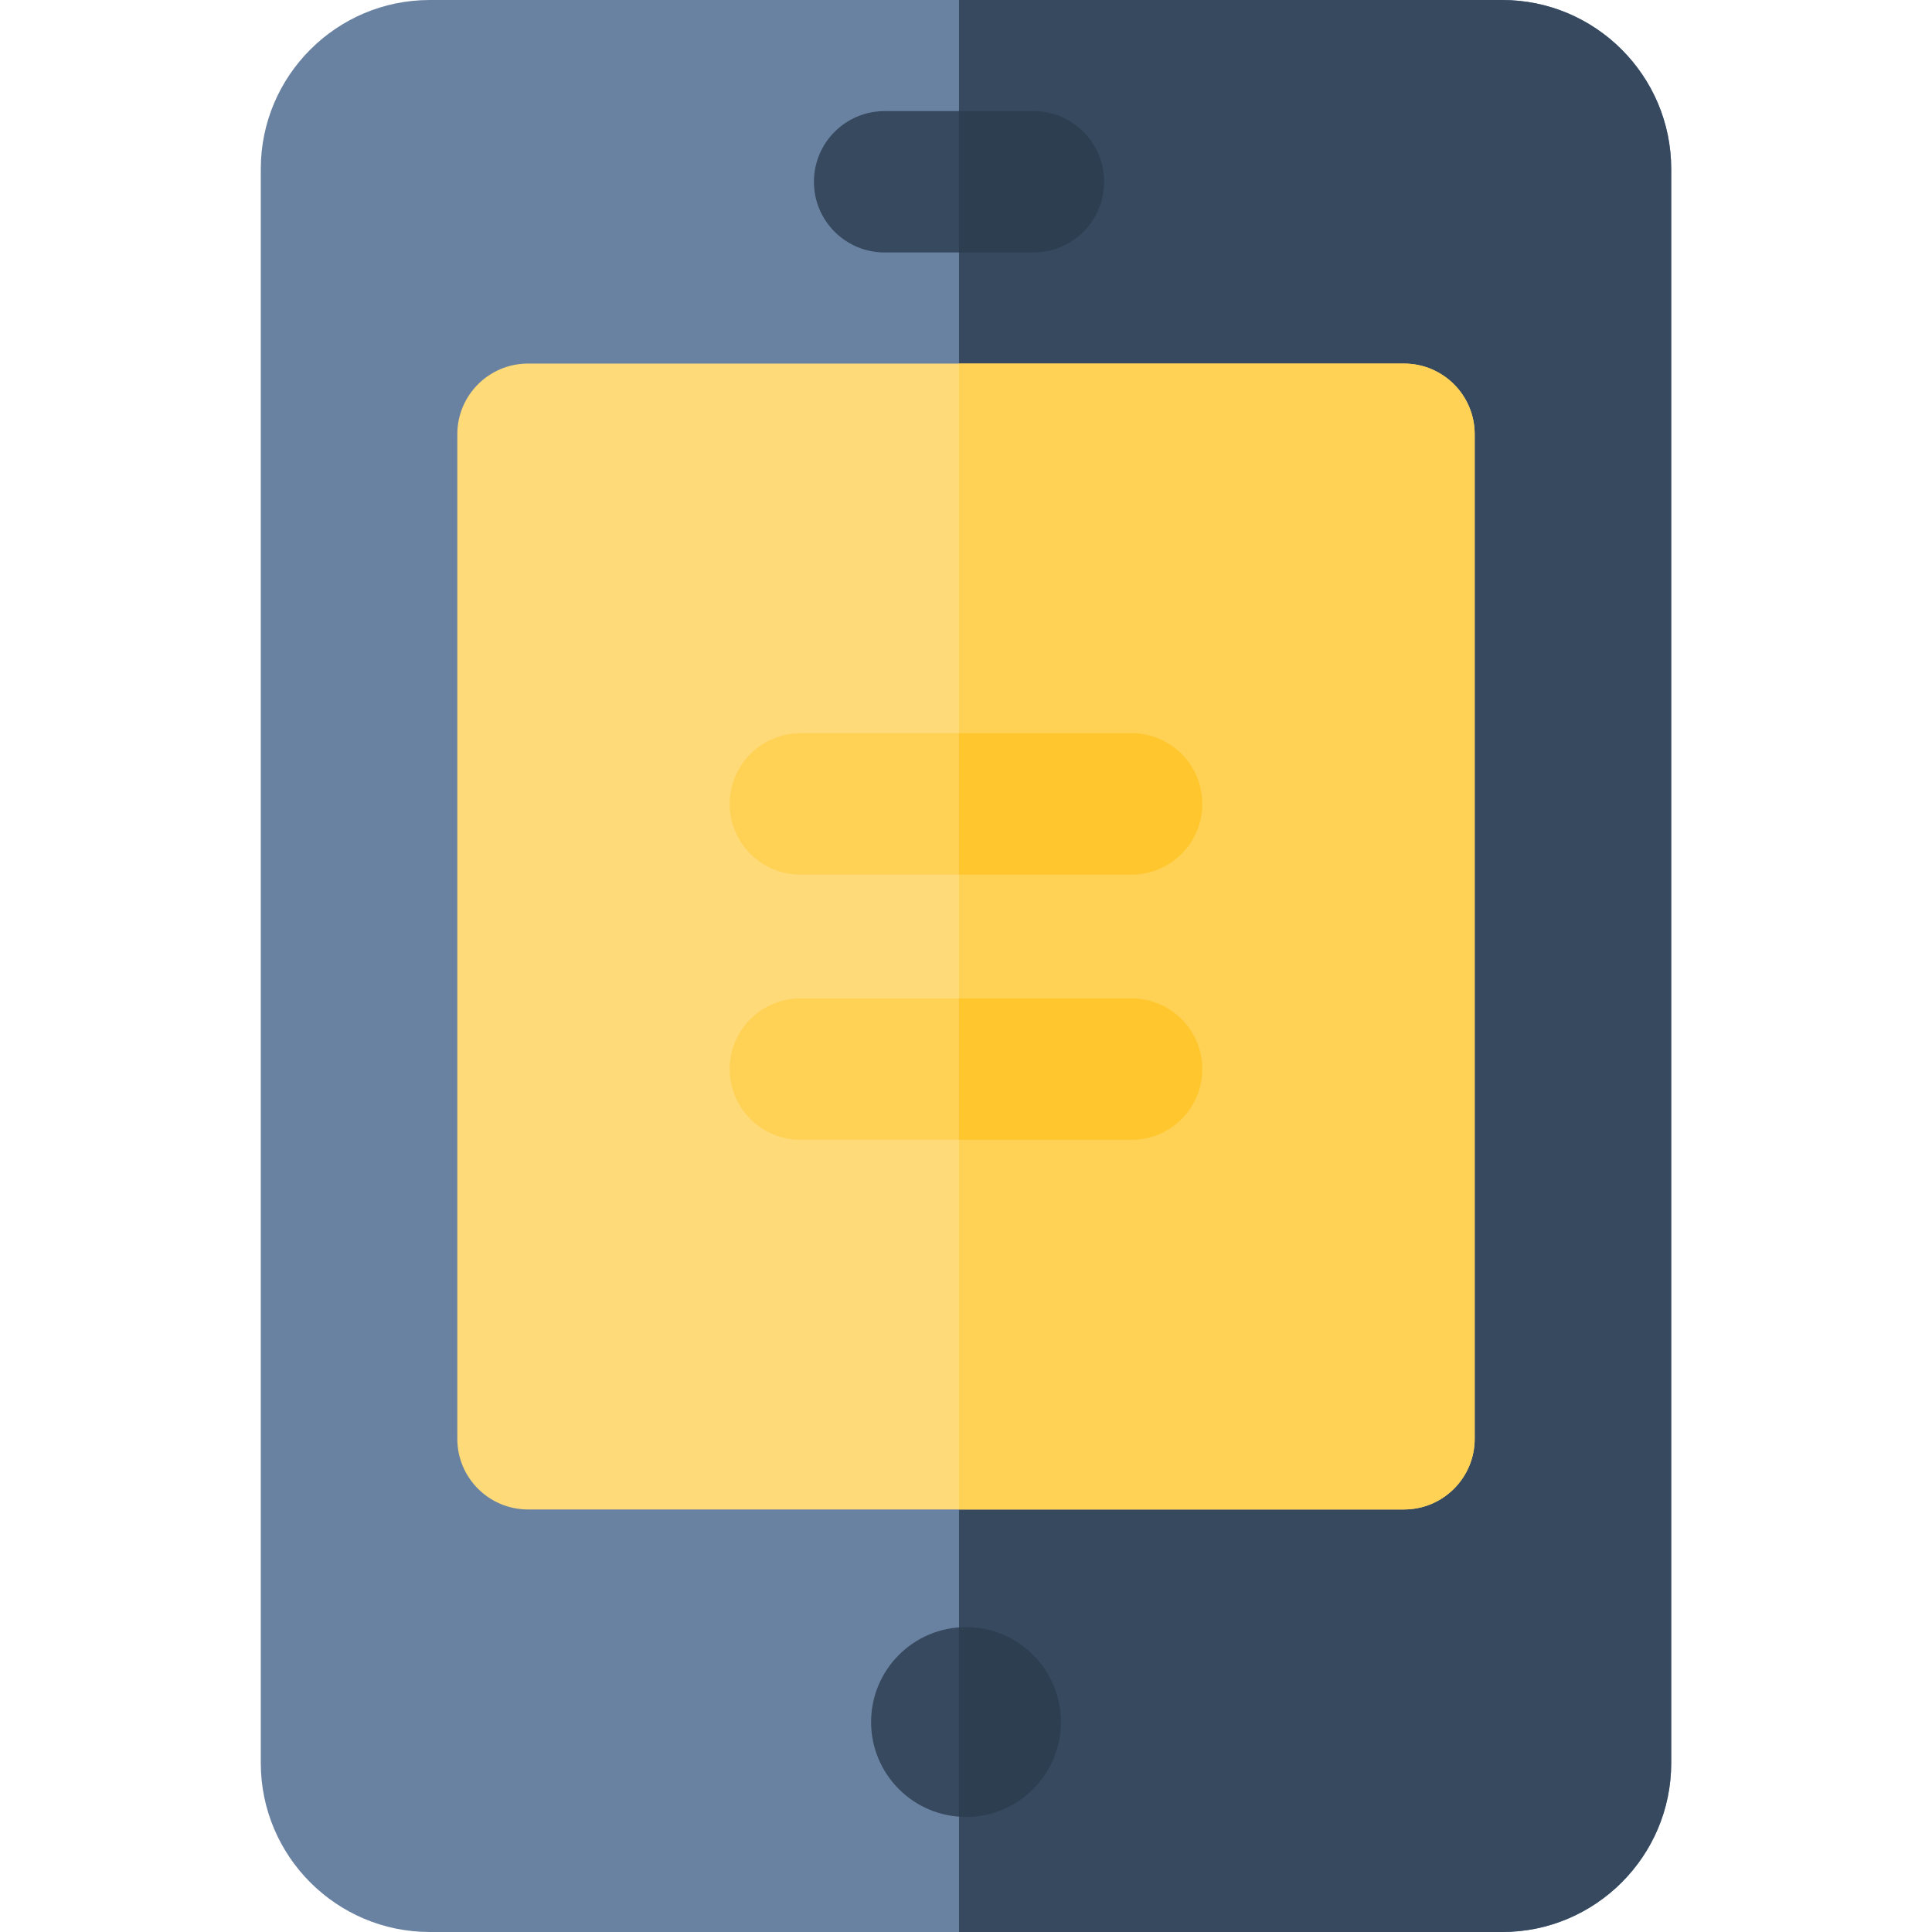
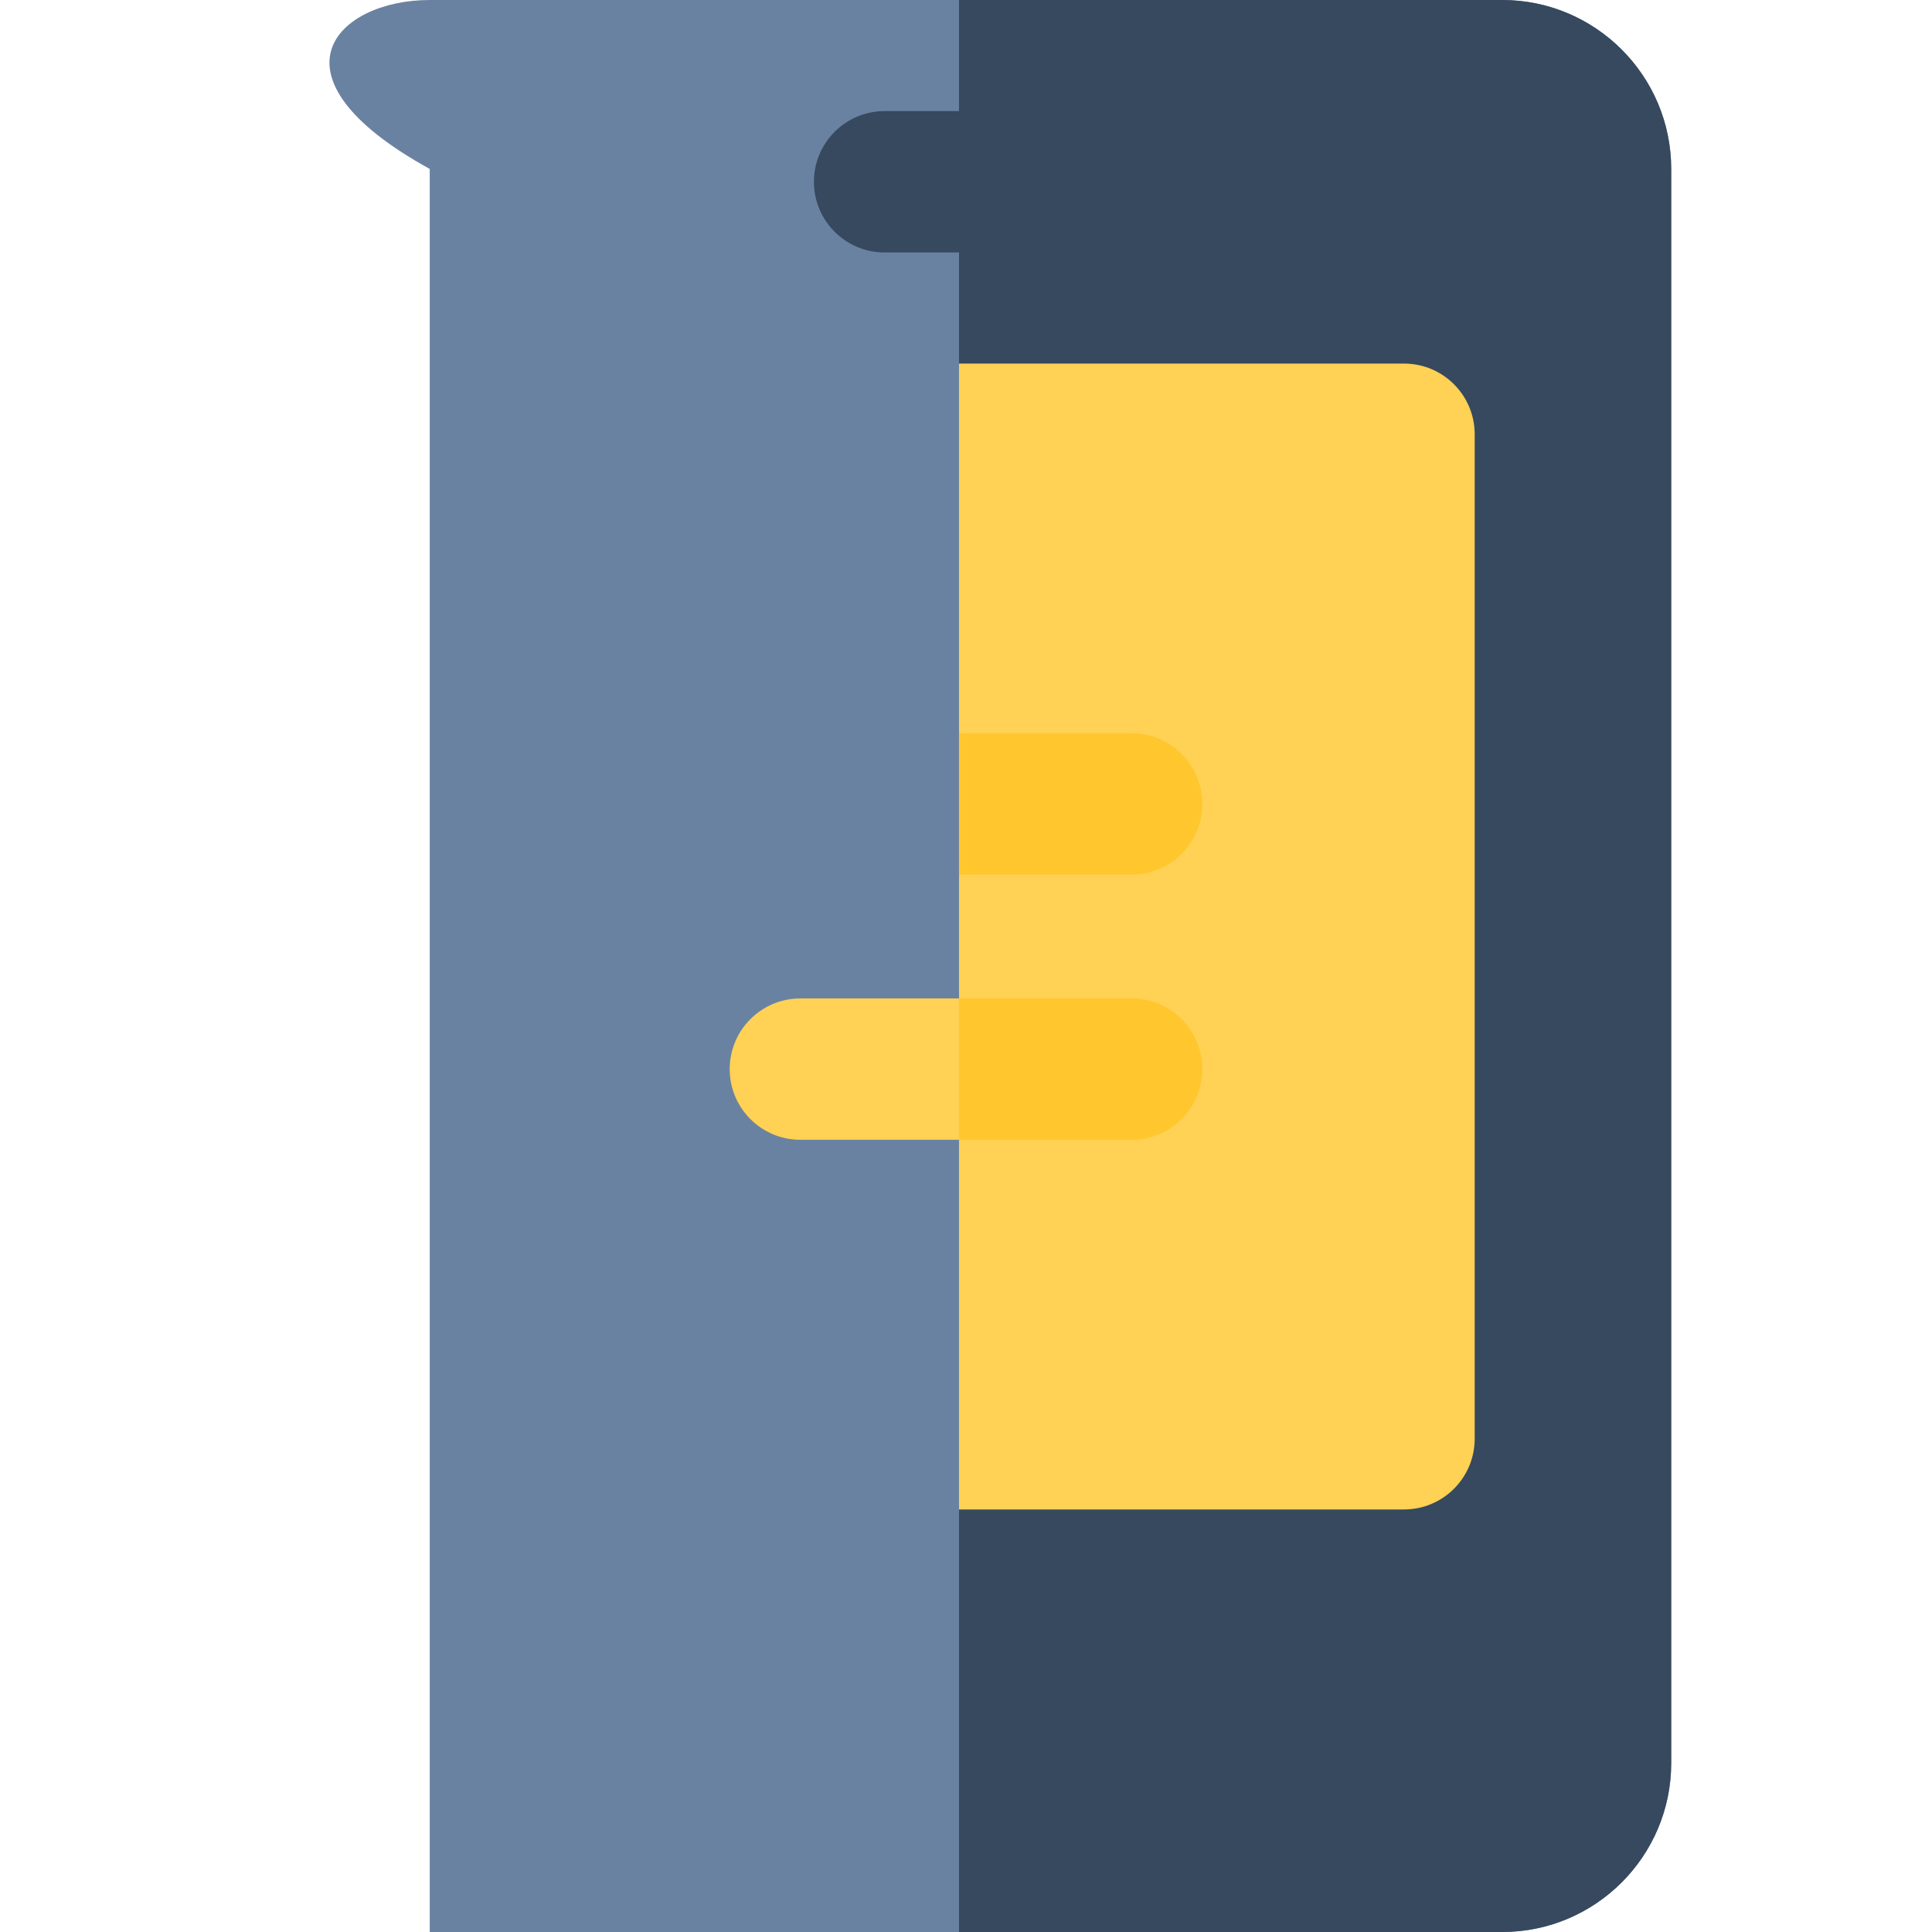
<svg xmlns="http://www.w3.org/2000/svg" version="1.1" id="Layer_1" x="0px" y="0px" viewBox="0 0 512 512" style="enable-background:new 0 0 512 512;" xml:space="preserve">
-   <path style="fill:#6A82A1;" d="M398.116,512H113.884c-24.687,0-44.773-20.084-44.773-44.773V44.773  C69.111,20.084,89.197,0,113.884,0h284.231c24.688,0,44.773,20.084,44.773,44.773v422.456C442.889,491.916,422.803,512,398.116,512z  " />
+   <path style="fill:#6A82A1;" d="M398.116,512H113.884V44.773  C69.111,20.084,89.197,0,113.884,0h284.231c24.688,0,44.773,20.084,44.773,44.773v422.456C442.889,491.916,422.803,512,398.116,512z  " />
  <path style="fill:#36495E;" d="M398.116,0H254.149v512h143.967c24.688,0,44.773-20.084,44.773-44.773V44.773  C442.889,20.084,422.803,0,398.116,0z" />
-   <path style="fill:#FFDA79;" d="M372.075,400.023H139.925c-10.345,0-18.732-8.387-18.732-18.732v-266.21  c0-10.345,8.387-18.732,18.732-18.732h232.151c10.345,0,18.732,8.387,18.732,18.732v266.21  C390.807,391.636,382.42,400.023,372.075,400.023z" />
  <path style="fill:#FFD155;" d="M372.075,96.35H254.148v303.673h117.927c10.345,0,18.732-8.387,18.732-18.732v-266.21  C390.807,104.736,382.42,96.35,372.075,96.35z" />
  <g>
    <path style="fill:#36495E;" d="M273.869,66.907H234.43c-10.345,0-18.732-8.387-18.732-18.732s8.387-18.732,18.732-18.732h39.439   c10.345,0,18.732,8.387,18.732,18.732S284.214,66.907,273.869,66.907z" />
-     <circle style="fill:#36495E;" cx="256" cy="456.354" r="25.15" />
  </g>
  <g>
-     <path style="fill:#FFD155;" d="M299.89,231.78h-87.781c-10.345,0-18.732-8.387-18.732-18.732s8.387-18.732,18.732-18.732h87.781   c10.345,0,18.732,8.387,18.732,18.732C318.621,223.393,310.236,231.78,299.89,231.78z" />
    <path style="fill:#FFD155;" d="M299.89,302.058h-87.781c-10.345,0-18.732-8.387-18.732-18.732c0-10.345,8.387-18.732,18.732-18.732   h87.781c10.345,0,18.732,8.387,18.732,18.732C318.621,293.671,310.236,302.058,299.89,302.058z" />
  </g>
  <g>
-     <path style="fill:#2C3E50;" d="M273.869,29.444h-19.719v37.463h19.719c10.345,0,18.732-8.387,18.732-18.732   S284.214,29.444,273.869,29.444z" />
-     <path style="fill:#2C3E50;" d="M256,431.208c-0.626,0-1.238,0.049-1.851,0.094v50.109c0.613,0.045,1.226,0.094,1.851,0.094   c13.889,0,25.148-11.259,25.148-25.148C281.148,442.467,269.889,431.208,256,431.208z" />
-   </g>
+     </g>
  <g>
    <path style="fill:#FFC72D;" d="M299.89,194.316h-45.742v37.463h45.742c10.345,0,18.732-8.387,18.732-18.732   C318.621,202.702,310.236,194.316,299.89,194.316z" />
    <path style="fill:#FFC72D;" d="M299.89,264.594h-45.742v37.463h45.742c10.345,0,18.732-8.387,18.732-18.732   C318.621,272.981,310.236,264.594,299.89,264.594z" />
  </g>
  <g>
</g>
  <g>
</g>
  <g>
</g>
  <g>
</g>
  <g>
</g>
  <g>
</g>
  <g>
</g>
  <g>
</g>
  <g>
</g>
  <g>
</g>
  <g>
</g>
  <g>
</g>
  <g>
</g>
  <g>
</g>
  <g>
</g>
</svg>